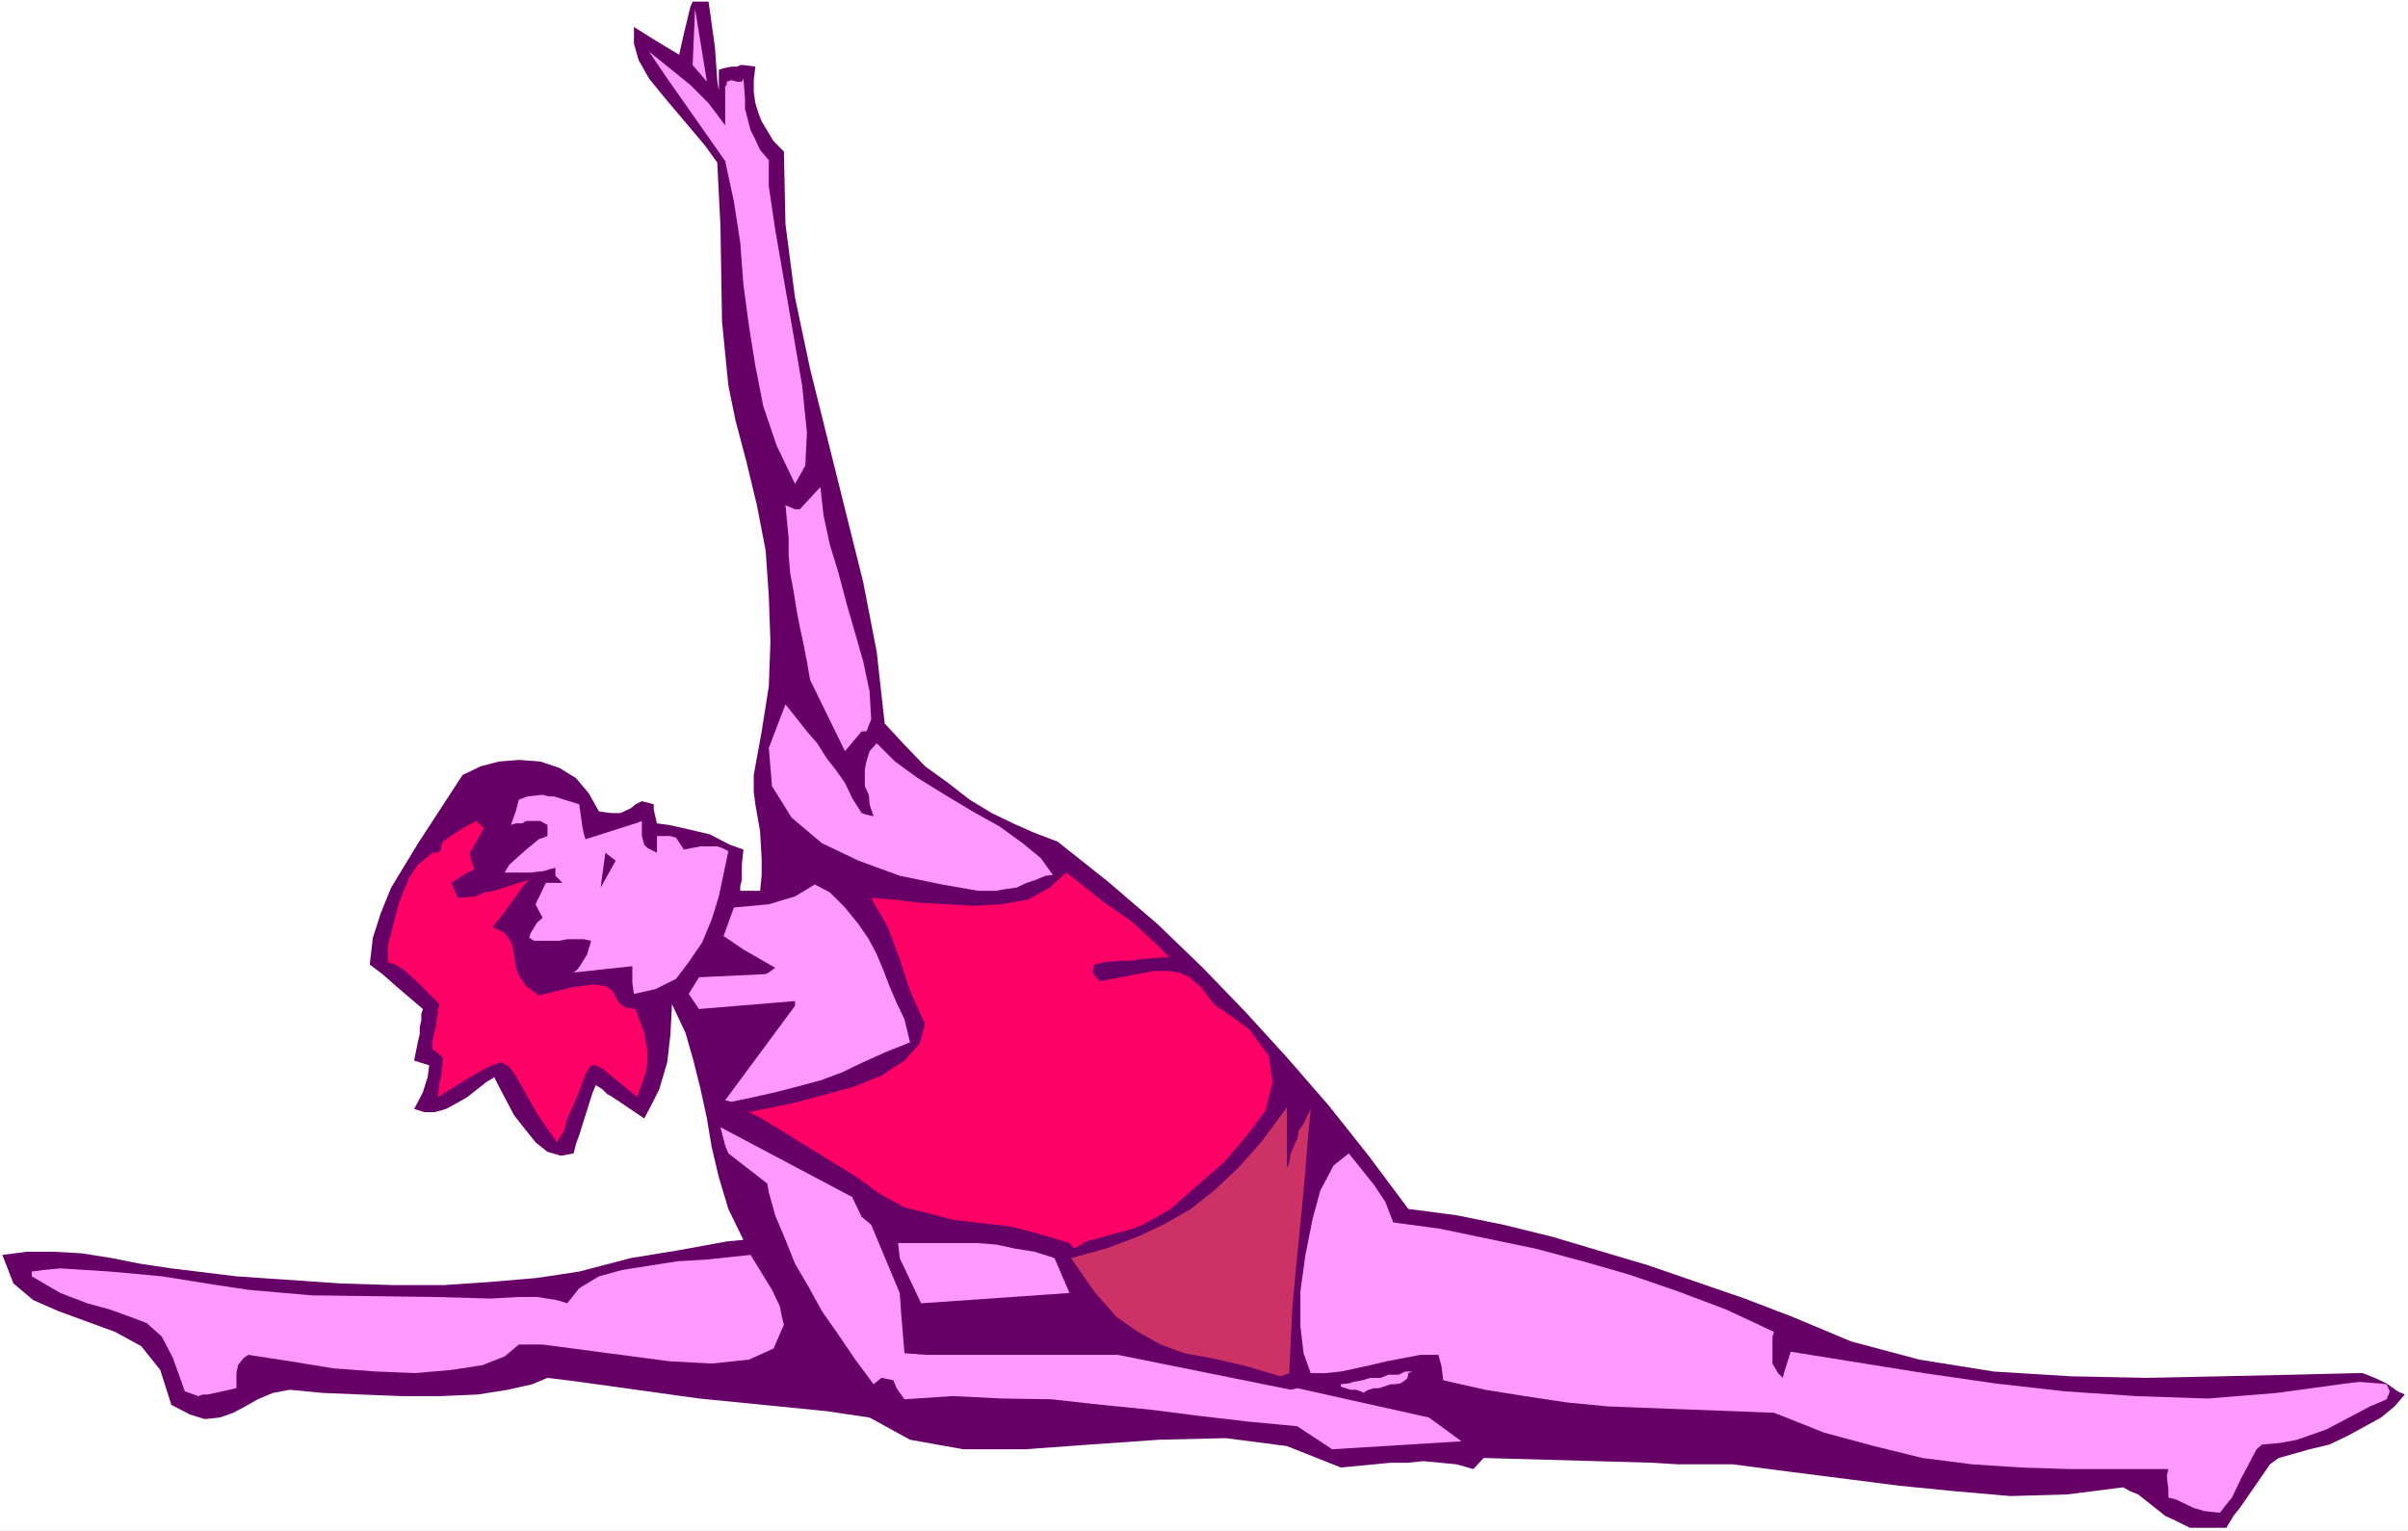
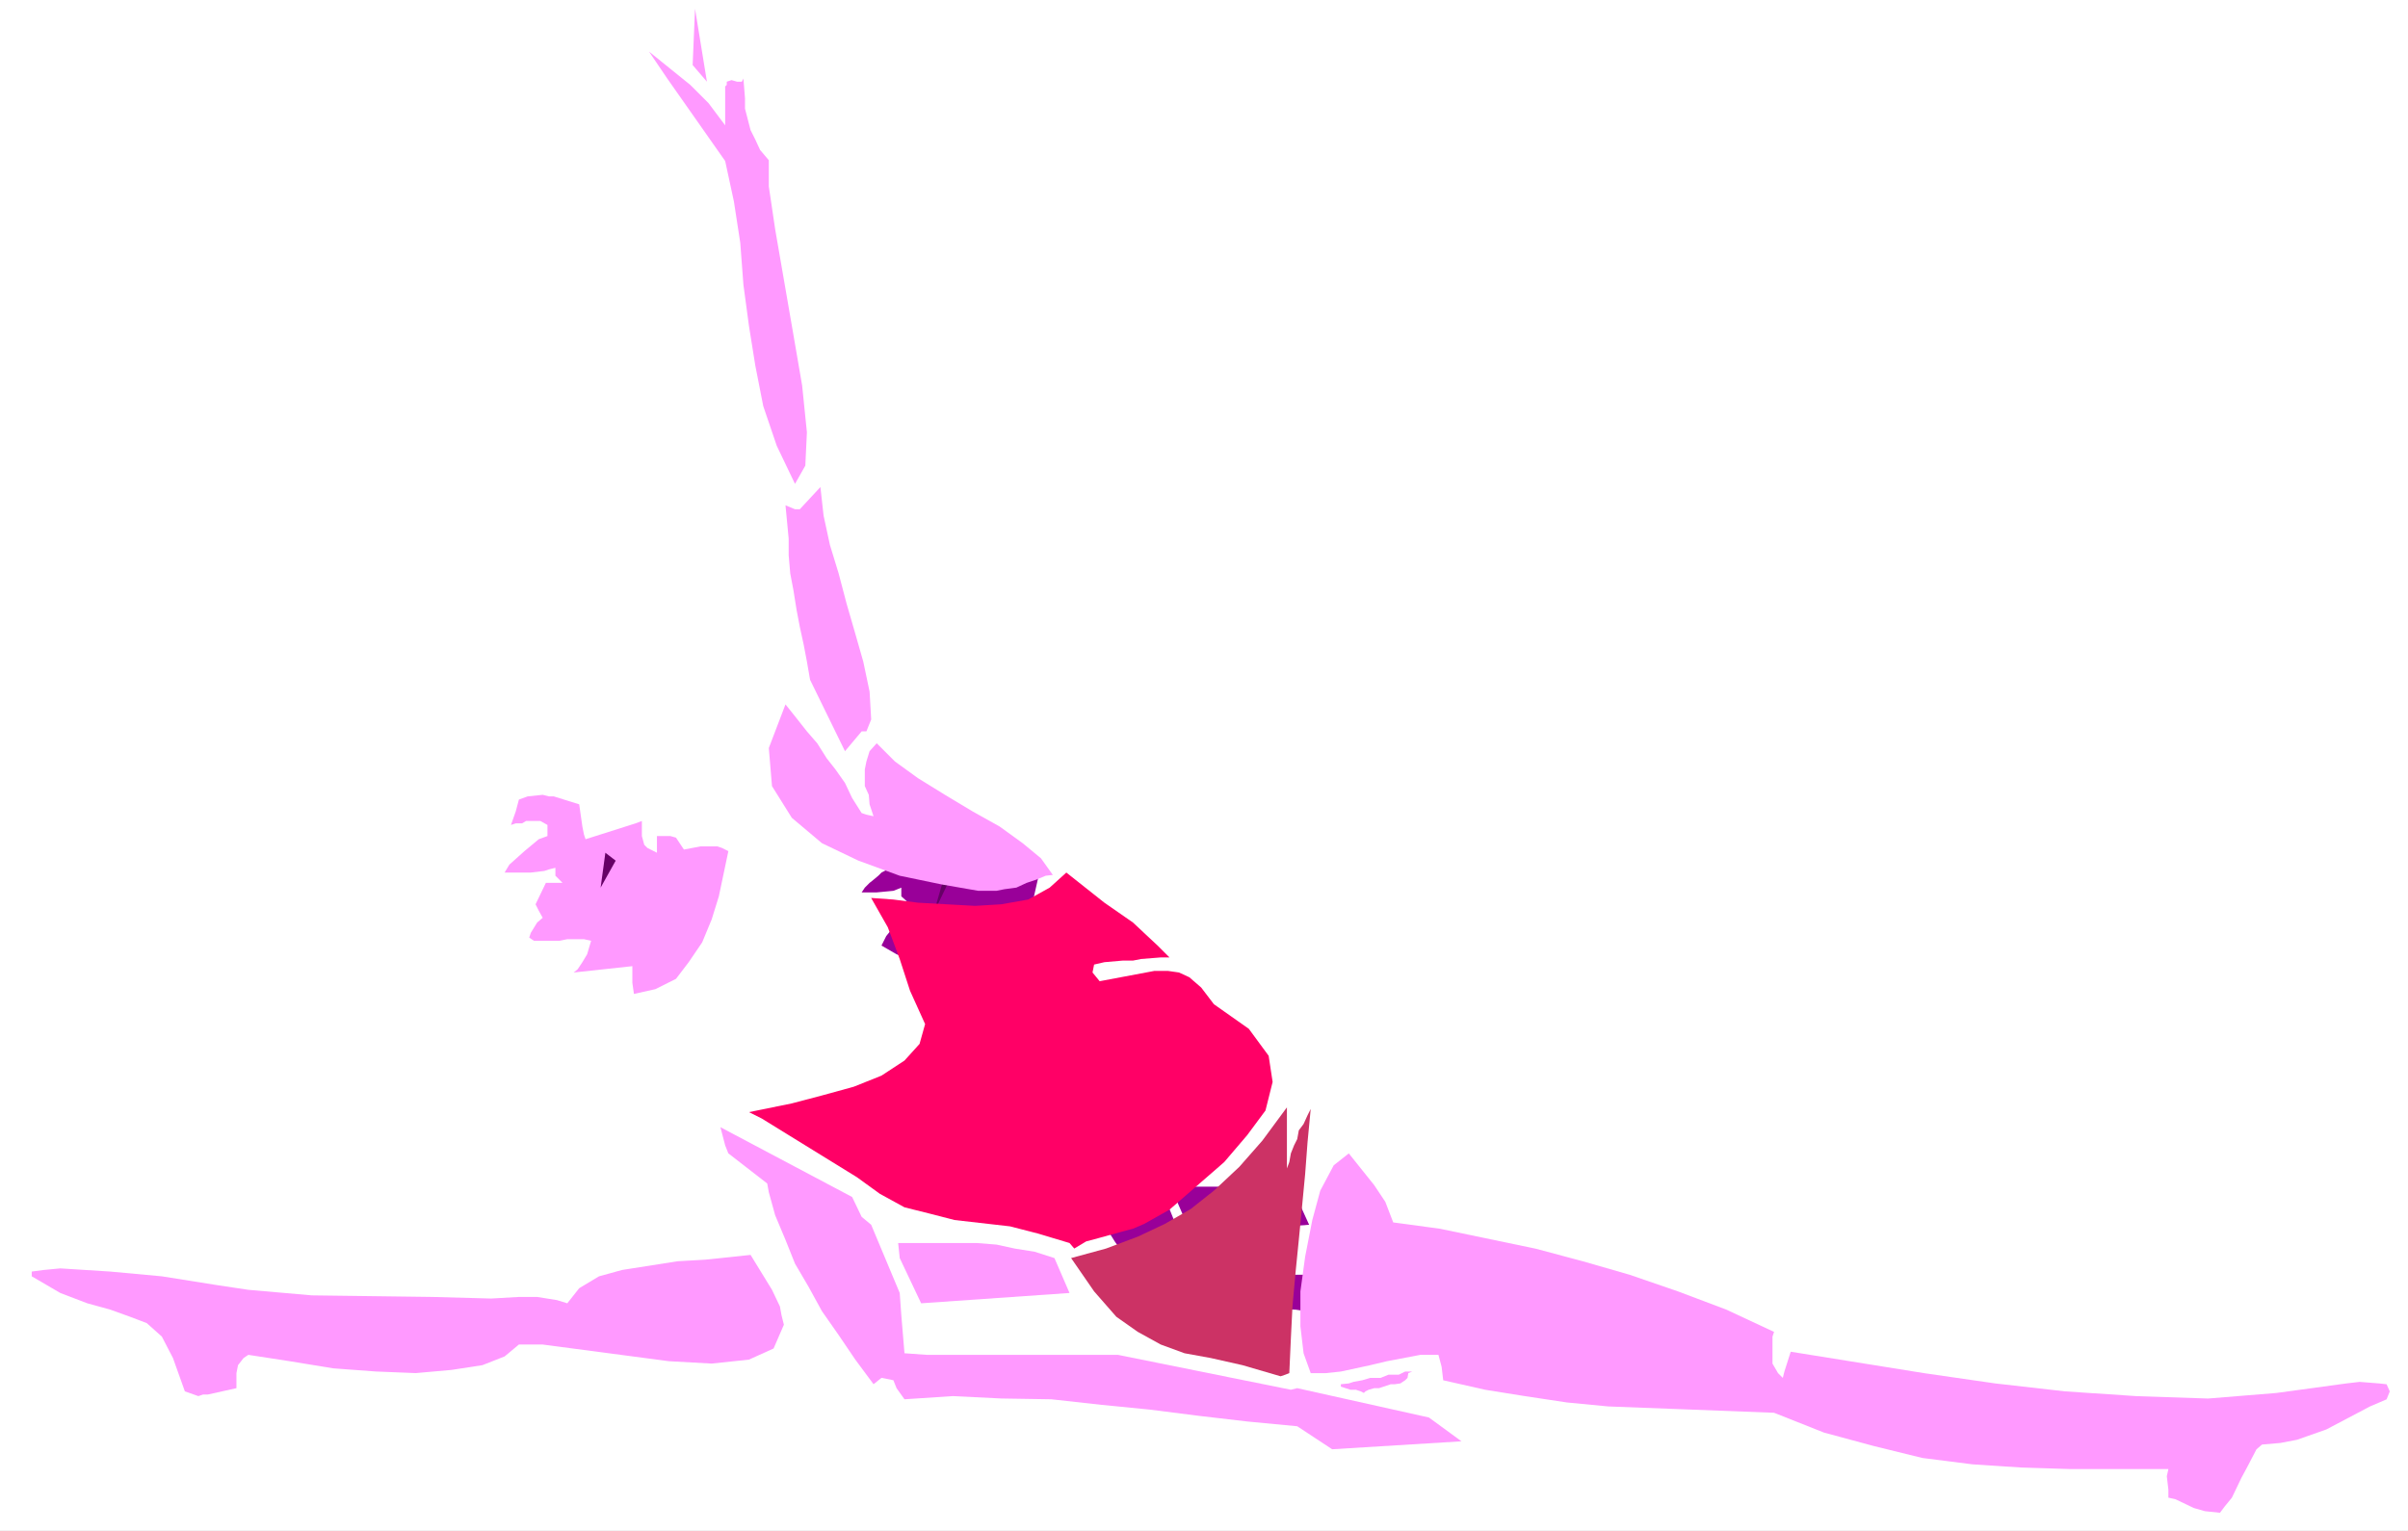
<svg xmlns="http://www.w3.org/2000/svg" xmlns:ns1="http://sodipodi.sourceforge.net/DTD/sodipodi-0.dtd" xmlns:ns2="http://www.inkscape.org/namespaces/inkscape" version="1.0" width="129.766mm" height="82.529mm" id="svg23" ns1:docname="Stretch 76.wmf">
  <rect width="100%" height="100%" fill="#333333" stroke="none" />
  <ns1:namedview id="namedview23" pagecolor="#ffffff" bordercolor="#000000" borderopacity="0.25" ns2:showpageshadow="2" ns2:pageopacity="0.0" ns2:pagecheckerboard="0" ns2:deskcolor="#d1d1d1" ns2:document-units="mm" />
  <defs id="defs1">
    <pattern id="WMFhbasepattern" patternUnits="userSpaceOnUse" width="6" height="6" x="0" y="0" />
  </defs>
  <path style="fill:#ffffff;fill-opacity:1;fill-rule:evenodd;stroke:none" d="M 0,311.921 H 490.455 V 0 H 0 Z" id="path1" />
  <path style="fill:#990099;fill-opacity:1;fill-rule:evenodd;stroke:none" d="m 308.979,275.072 -5.494,-4.202 -8.08,-0.646 -7.757,-0.646 -8.242,-0.97 -7.757,-0.646 -7.757,-1.131 -7.757,-0.323 -8.08,-0.323 -7.918,0.646 -1.616,-1.939 -0.323,-0.97 -1.454,-0.485 -1.616,1.131 -3.07,-3.717 -2.424,-4.202 -2.586,-3.717 -2.424,-3.879 -2.101,-3.879 -1.939,-4.04 -1.454,-3.717 -0.97,-4.04 -0.323,-1.293 -6.141,-4.849 -0.323,-1.293 -0.97,-3.071 21.331,11.152 1.616,3.071 1.778,1.616 4.363,10.828 v 3.717 l 0.646,6.141 3.394,0.323 h 30.866 l 27.795,5.818 1.293,-0.646 21.008,5.01 5.01,4.04 z" id="path2" />
  <path style="fill:#990099;fill-opacity:1;fill-rule:evenodd;stroke:none" d="m 313.988,265.86 -0.646,-0.323 h -0.646 l -0.97,-0.323 h -0.808 l -0.646,-0.323 -0.323,-0.323 h 0.323 1.454 l 0.646,-0.323 1.293,-0.323 1.293,-0.485 h 1.778 l 1.293,-0.323 1.778,-0.323 0.97,-0.323 h 1.131 l -0.485,0.323 -0.323,0.323 -0.323,0.323 -0.646,0.808 h -0.97 l -1.131,0.323 h -0.646 l -0.97,0.323 -1.454,0.323 z" id="path3" />
  <path style="fill:#990099;fill-opacity:1;fill-rule:evenodd;stroke:none" d="m 242.561,251.314 -3.07,-7.111 -0.646,-2.424 h 3.07 3.232 3.07 3.394 3.07 l 3.07,0.808 3.07,0.646 3.394,0.97 2.424,5.333 z" id="path4" />
-   <path style="fill:#990099;fill-opacity:1;fill-rule:evenodd;stroke:none" d="m 211.373,218.506 11.15,-14.869 v -1.131 l -15.19,1.455 -2.262,-2.424 2.262,-2.747 10.504,-0.323 0.323,-0.323 1.293,-0.646 -5.333,-3.071 -3.07,-2.101 1.454,-4.687 5.656,-0.323 4.363,-2.101 3.394,-0.97 2.101,0.97 2.747,2.424 1.939,2.747 1.778,2.263 1.293,2.747 0.97,2.424 1.131,2.424 0.97,2.586 1.293,2.747 1.131,3.717 -4.04,1.616 -3.555,1.778 -3.717,1.293 -3.394,1.455 -3.717,0.97 -3.394,0.97 -3.717,0.808 -3.717,0.97 z" id="path5" />
-   <path style="fill:#990099;fill-opacity:1;fill-rule:evenodd;stroke:none" d="m 196.829,201.536 -0.646,-2.101 h -1.454 l -1.293,0.485 h -0.97 l -1.454,0.323 h -1.293 -0.97 -1.454 l -0.97,-0.323 v -3.879 l -0.97,-0.646 -2.747,-0.97 -3.07,-1.778 0.97,-1.939 1.454,-1.778 -1.131,-1.616 0.808,-2.101 0.97,-1.293 h 2.424 l -1.454,-1.293 v -1.778 l -1.616,0.646 -3.394,0.323 h -3.07 l 0.646,-0.97 0.97,-0.97 0.808,-0.646 0.97,-0.808 0.646,-0.646 3.07,-1.616 v -1.778 l -0.97,-0.323 -1.454,-0.323 h -1.293 l -1.454,0.323 -0.485,0.323 0.162,-1.293 0.323,-0.646 v -0.97 l 0.485,-1.131 1.616,-0.646 h 1.293 1.131 0.97 0.646 l 2.424,0.646 1.616,0.646 v 1.455 l 0.485,1.293 0.323,1.616 0.323,1.455 3.394,-1.455 1.293,-0.162 3.07,-1.455 1.293,-0.323 v 2.747 l 0.323,0.646 v 0.646 l 0.485,0.808 1.616,0.97 v -3.071 h 1.293 1.778 l 0.97,2.263 h 6.464 0.97 l -1.616,7.111 -0.97,3.717 -1.454,4.202 -1.939,3.071 -2.424,2.586 -3.07,1.778 z" id="path6" />
+   <path style="fill:#990099;fill-opacity:1;fill-rule:evenodd;stroke:none" d="m 196.829,201.536 -0.646,-2.101 h -1.454 l -1.293,0.485 h -0.97 l -1.454,0.323 h -1.293 -0.97 -1.454 l -0.97,-0.323 v -3.879 l -0.97,-0.646 -2.747,-0.97 -3.07,-1.778 0.97,-1.939 1.454,-1.778 -1.131,-1.616 0.808,-2.101 0.97,-1.293 h 2.424 l -1.454,-1.293 v -1.778 l -1.616,0.646 -3.394,0.323 h -3.07 l 0.646,-0.97 0.97,-0.97 0.808,-0.646 0.97,-0.808 0.646,-0.646 3.07,-1.616 v -1.778 l -0.97,-0.323 -1.454,-0.323 h -1.293 l -1.454,0.323 -0.485,0.323 0.162,-1.293 0.323,-0.646 v -0.97 l 0.485,-1.131 1.616,-0.646 h 1.293 1.131 0.97 0.646 l 2.424,0.646 1.616,0.646 v 1.455 l 0.485,1.293 0.323,1.616 0.323,1.455 3.394,-1.455 1.293,-0.162 3.07,-1.455 1.293,-0.323 v 2.747 l 0.323,0.646 l 0.485,0.808 1.616,0.97 v -3.071 h 1.293 1.778 l 0.97,2.263 h 6.464 0.97 l -1.616,7.111 -0.97,3.717 -1.454,4.202 -1.939,3.071 -2.424,2.586 -3.07,1.778 z" id="path6" />
  <path style="fill:#660066;fill-opacity:1;fill-rule:evenodd;stroke:none" d="m 190.688,184.243 1.454,-5.01 0.97,0.646 -2.101,4.364 z" id="path7" />
-   <path style="fill:#660066;fill-opacity:1;fill-rule:evenodd;stroke:none" d="m 446.015,311.274 -2.586,-1.293 -2.424,-1.131 -5.494,-4.364 -1.616,-0.646 -1.454,-0.808 -11.474,1.455 -11.474,0.323 -11.15,-0.97 -11.474,-1.131 -22.786,-2.909 -11.15,-1.455 h -11.15 l -5.171,-0.323 -34.421,-0.97 -2.101,2.263 -3.394,-0.97 -6.787,-0.646 -3.232,0.323 h -3.394 l -10.181,0.97 -10.989,-4.364 -12.443,-1.616 -13.574,0.323 -13.898,0.97 -13.413,0.97 h -12.605 l -10.827,-1.939 -8.242,-4.525 -8.726,-1.293 -26.018,-2.586 -24.402,-3.394 -6.464,-0.808 -3.07,1.293 -5.01,1.131 -6.141,0.97 -7.434,0.323 h -8.08 l -8.242,-0.323 -7.757,-0.323 -6.787,-0.646 -3.394,0.646 -3.07,1.293 -2.586,1.455 -2.424,1.293 -2.747,0.97 -3.07,0.323 -3.07,-0.97 -3.717,-1.939 -2.262,-7.111 -3.878,-4.849 -5.333,-2.909 -11.474,-4.202 -5.171,-2.263 -4.04,-3.394 -2.262,-5.818 5.01,-0.646 h 5.494 l 5.656,0.323 6.141,0.97 5.656,1.131 6.464,0.97 13.251,1.616 21.331,1.455 10.504,0.323 h 10.504 l 9.534,-0.646 9.373,-0.808 8.565,-1.293 10.504,-2.747 9.858,-1.616 9.696,-1.778 3.394,-0.323 -3.07,-6.303 -1.939,-6.465 -1.454,-6.141 -0.97,-5.818 -1.293,-5.98 -1.454,-5.818 -1.616,-5.657 -2.747,-5.818 -0.323,6.141 -0.646,5.657 -1.616,5.495 -1.454,2.909 -1.616,3.071 -6.464,-4.364 -1.131,-0.646 -0.97,-0.97 -1.293,-0.808 -0.646,1.455 -2.747,8.727 -0.646,1.778 -0.485,1.939 -2.586,0.485 -2.747,-0.808 -2.424,-1.939 -1.939,-2.424 -2.424,-3.071 -3.07,-5.818 -0.97,-1.939 -1.616,0.97 -3.878,3.071 -2.262,1.293 -2.101,1.131 -2.262,0.646 h -2.101 l -2.101,-0.646 1.778,-3.394 0.646,-2.101 0.323,-0.97 0.323,-2.424 -3.07,-0.97 0.808,-4.04 0.323,-1.293 V 209.294 l 0.323,-1.455 v -1.293 l 0.323,-0.97 -5.494,-4.687 -2.747,-2.424 -2.586,-1.939 0.646,-5.495 1.616,-5.01 2.101,-5.172 5.494,-9.051 9.05,-13.899 3.717,-1.778 3.717,-0.97 4.04,-0.323 4.363,0.323 3.878,1.293 3.394,2.101 2.586,3.071 2.101,3.717 2.424,0.323 h 0.97 0.97 l 2.101,-0.97 0.97,-0.808 1.293,-0.646 2.424,0.646 v 1.131 l 0.646,2.747 2.424,0.323 4.363,0.97 4.04,0.97 4.04,2.101 2.747,0.97 -0.323,3.071 v 3.071 l -0.323,1.293 v 0.97 h 4.04 l 0.323,-3.232 v -3.071 l -0.323,-5.818 -0.97,-5.495 -0.323,-2.586 v -3.394 l 1.616,-8.889 1.454,-9.212 0.323,-9.051 -0.323,-9.212 -0.646,-9.374 -1.778,-9.212 -2.101,-8.727 -2.262,-8.566 -1.454,-7.111 -0.646,-6.465 -0.646,-6.626 -0.323,-19.394 -0.646,-12.929 -2.424,-3.394 -8.726,-10.343 -2.747,-3.394 -2.101,-3.717 -0.97,-3.394 V 5.495 l 4.363,2.747 4.848,2.909 0.97,-4.364 0.323,-1.293 0.97,-4.04 0.485,-1.131 h 3.232 l 1.293,9.212 0.485,6.788 0.323,2.101 v -4.202 l 0.97,-0.323 1.616,-0.323 h 1.131 l 0.646,-0.323 h 0.646 l 2.424,0.323 -0.323,2.747 v 2.424 l 0.323,2.263 0.646,2.101 0.646,1.616 2.424,4.04 2.101,2.101 0.323,14.869 1.939,14.869 3.07,14.546 10.827,43.475 2.747,14.222 1.616,14.546 4.04,4.364 4.202,4.364 4.686,3.394 4.363,3.394 4.525,2.747 4.363,2.101 4.363,1.939 4.686,1.778 10.181,8.081 10.181,8.727 9.211,8.889 8.726,9.051 8.403,9.212 8.565,9.859 8.08,10.182 8.08,10.828 9.858,1.293 9.534,1.939 9.858,2.424 19.554,5.818 19.715,6.788 9.696,3.717 11.958,5.01 13.898,3.717 15.19,2.424 15.675,0.97 15.514,0.323 15.19,-0.323 14.544,-0.323 12.928,-0.323 h 1.293 l 2.424,0.97 2.424,1.131 2.262,1.616 1.454,0.646 -2.101,2.424 -2.747,2.263 -6.787,3.717 -3.717,1.778 -4.04,0.97 -6.302,1.778 -1.778,1.293 -6.141,8.889 -1.293,1.616 -1.454,2.424 z" id="path8" />
  <path style="fill:#ff99ff;fill-opacity:1;fill-rule:evenodd;stroke:none" d="m 441.652,305.133 v -1.616 l -0.323,-2.747 0.323,-1.455 h -19.877 l -10.181,-0.323 -9.858,-0.646 -10.181,-1.293 -9.858,-2.424 -10.181,-2.747 -10.181,-4.04 -8.403,-0.323 -8.403,-0.323 -16.968,-0.646 -8.403,-0.808 -8.565,-1.293 -8.08,-1.293 -8.565,-1.939 -0.323,-2.747 -0.646,-2.424 h -3.717 l -6.787,1.293 -3.394,0.808 -5.979,1.293 -3.07,0.323 h -3.07 l -1.454,-4.04 -0.646,-5.495 v -7.111 l 0.97,-7.111 1.454,-7.434 1.616,-5.98 2.747,-5.172 3.07,-2.424 5.171,6.465 2.262,3.394 1.616,4.202 9.534,1.293 19.392,4.04 9.696,2.586 9.534,2.747 9.858,3.394 9.858,3.717 9.696,4.525 -0.323,0.97 v 1.293 1.455 1.293 1.455 l 1.131,1.939 0.97,0.97 0.323,-1.293 1.293,-4.04 27.149,4.364 14.544,2.101 14.221,1.616 14.544,0.97 14.544,0.485 13.898,-1.131 14.221,-1.939 2.747,-0.323 4.04,0.323 1.454,0.162 0.646,1.455 -0.646,1.616 -3.394,1.455 -8.888,4.687 -5.979,2.101 -3.394,0.646 -3.717,0.323 -1.131,0.97 -1.939,3.717 -1.131,2.101 -1.939,4.04 -1.454,1.778 -0.97,1.293 -3.07,-0.323 -2.262,-0.646 -3.717,-1.778 z" id="path9" />
  <path style="fill:#ff99ff;fill-opacity:1;fill-rule:evenodd;stroke:none" d="m 271.326,295.274 -7.11,-4.687 -10.181,-0.97 -9.696,-1.131 -10.181,-1.293 -9.858,-0.97 -10.181,-1.131 -10.181,-0.162 -9.858,-0.485 -9.858,0.646 -1.616,-2.263 -0.646,-1.616 -2.424,-0.485 -1.616,1.293 -3.717,-5.01 -3.394,-5.01 -3.394,-4.849 -2.747,-5.01 -2.747,-4.687 -1.939,-4.849 -2.101,-5.01 -1.293,-4.687 -0.323,-1.778 -7.918,-6.141 -0.646,-1.616 -0.97,-3.717 26.826,14.222 1.939,4.04 1.939,1.616 5.818,13.899 0.323,4.525 0.646,7.758 4.525,0.323 h 38.946 l 35.229,7.111 1.293,-0.323 26.826,5.98 6.626,4.849 z" id="path10" />
  <path style="fill:#ff99ff;fill-opacity:1;fill-rule:evenodd;stroke:none" d="m 40.4,284.446 -2.747,-0.97 -2.424,-6.788 -2.262,-4.364 -3.07,-2.747 -3.394,-1.293 -4.04,-1.455 -4.686,-1.293 -5.494,-2.101 -5.818,-3.394 v -0.97 l 2.424,-0.323 3.394,-0.323 10.181,0.646 10.504,0.97 11.15,1.778 6.464,0.97 12.928,1.131 24.563,0.323 11.958,0.323 5.656,-0.323 h 3.717 l 4.04,0.646 2.101,0.646 2.424,-3.071 4.04,-2.424 4.686,-1.293 11.312,-1.778 5.656,-0.323 9.211,-0.97 4.363,7.111 1.616,3.394 0.323,1.778 0.485,1.939 -2.101,4.849 -5.01,2.263 -7.595,0.808 -8.726,-0.485 -25.694,-3.394 h -4.848 l -2.909,2.424 -4.525,1.778 -6.302,0.97 -7.272,0.646 -8.08,-0.323 -8.726,-0.646 -8.888,-1.455 -8.403,-1.293 -0.97,0.646 -1.131,1.455 -0.323,1.616 v 0.97 0.808 1.293 l -5.818,1.293 h -0.97 z" id="path11" />
  <path style="fill:#ff99ff;fill-opacity:1;fill-rule:evenodd;stroke:none" d="m 277.79,283.799 -0.646,-0.323 -0.97,-0.323 h -1.131 l -0.97,-0.323 -0.97,-0.323 v -0.485 l 1.616,-0.162 0.97,-0.323 1.778,-0.323 1.616,-0.485 h 2.101 l 1.616,-0.646 h 2.101 l 1.293,-0.646 h 1.454 l -0.808,0.323 -0.162,0.97 -0.485,0.485 -0.97,0.646 -1.131,0.162 h -0.808 l -1.454,0.485 -0.97,0.323 h -0.97 l -1.131,0.323 -0.646,0.323 z" id="path12" />
  <path style="fill:#cc3265;fill-opacity:1;fill-rule:evenodd;stroke:none" d="m 260.822,280.405 -7.757,-2.263 -6.464,-1.455 -5.333,-0.97 -4.848,-1.778 -4.686,-2.586 -4.363,-3.071 -4.525,-5.172 -4.686,-6.788 7.11,-1.939 6.464,-2.424 5.494,-2.586 5.333,-3.071 4.686,-3.717 5.171,-4.849 4.686,-5.333 5.01,-6.788 v 1.616 1.455 1.616 1.778 1.293 1.616 1.778 1.293 l 0.485,-1.293 0.323,-1.778 0.646,-1.616 0.646,-1.293 0.323,-1.778 0.97,-1.293 0.808,-1.778 0.646,-1.293 -0.646,6.788 -0.485,6.465 -0.646,6.788 -0.646,6.626 -0.646,6.465 -0.646,7.111 -0.323,6.465 -0.323,7.111 -0.808,0.323 z" id="path13" />
  <path style="fill:#ff99ff;fill-opacity:1;fill-rule:evenodd;stroke:none" d="m 187.617,265.537 -4.363,-9.212 -0.323,-3.071 h 3.717 4.04 4.04 4.202 l 4.04,0.323 3.717,0.808 4.04,0.646 4.04,1.293 3.07,7.111 z" id="path14" />
  <path style="fill:#ff0066;fill-opacity:1;fill-rule:evenodd;stroke:none" d="m 217.837,253.254 -6.464,-1.939 -5.656,-1.455 -11.312,-1.293 -5.01,-1.293 -5.171,-1.293 -5.01,-2.747 -4.686,-3.394 -19.392,-11.96 -2.586,-1.293 8.726,-1.778 6.141,-1.616 6.464,-1.778 5.656,-2.263 4.686,-3.071 3.07,-3.394 1.131,-4.04 -3.07,-6.788 -2.101,-6.465 -2.424,-6.465 -3.394,-5.98 4.525,0.323 5.01,0.646 11.635,0.646 5.333,-0.323 5.494,-0.97 4.363,-2.424 3.394,-3.071 7.757,6.141 5.818,4.04 2.586,2.424 2.424,2.263 2.424,2.424 h -1.778 l -4.04,0.323 -1.616,0.323 h -2.101 l -3.717,0.323 -2.101,0.485 -0.323,1.616 1.454,1.778 11.15,-2.101 h 2.747 l 2.262,0.323 2.101,0.97 2.424,2.101 2.586,3.394 7.11,5.01 4.04,5.495 0.808,5.333 -1.454,5.818 -3.717,5.01 -4.686,5.495 -11.15,9.697 -5.171,2.909 -2.262,0.97 -2.424,0.646 -4.686,1.293 -2.424,0.646 -2.424,1.455 z" id="path15" />
-   <path style="fill:#ff0066;fill-opacity:1;fill-rule:evenodd;stroke:none" d="m 113.443,232.728 -4.04,-5.818 -4.363,-7.758 -1.293,-1.778 -1.616,-0.97 -2.747,0.97 -4.202,2.424 -5.979,3.717 0.323,-3.071 0.323,-0.97 0.323,-3.394 v -0.646 l -1.293,-1.131 -0.808,-0.485 v -1.455 l 0.485,-2.424 0.323,-0.97 v -1.131 l 0.323,-1.293 v -0.97 l 0.323,-0.97 -5.171,-5.172 -2.262,-1.939 -1.454,-0.97 -1.616,-0.485 v -3.394 l 0.323,-1.293 1.939,-7.434 2.101,-5.172 1.778,-2.586 2.909,-2.424 h 1.131 l 0.646,-0.646 v -0.646 l 0.323,-0.97 2.101,-1.455 2.586,-1.616 2.101,-1.131 1.616,1.455 -2.262,4.04 -0.646,0.97 0.323,1.616 0.646,1.778 -1.454,0.646 -3.232,2.101 1.293,3.071 3.717,-0.323 1.616,-0.808 2.101,-0.323 5.01,-1.616 2.101,-0.646 -0.97,0.97 -4.686,6.465 -1.131,1.293 -0.646,0.97 2.424,1.131 0.97,1.293 0.646,1.293 0.646,4.202 0.646,1.939 1.454,2.101 2.586,1.939 6.464,-1.616 4.525,-0.646 2.586,0.323 1.454,0.97 1.293,2.424 1.293,0.97 2.101,0.323 1.778,4.849 0.646,3.879 v 1.778 l -0.323,2.424 -1.778,5.01 -1.939,-1.616 -5.171,-4.202 -1.293,-0.646 h -0.97 l -1.131,1.778 -1.616,4.364 -2.101,4.687 -0.646,2.424 z" id="path16" />
-   <path style="fill:#ff99ff;fill-opacity:1;fill-rule:evenodd;stroke:none" d="m 147.702,224.163 14.221,-19.232 v -0.97 l -19.554,1.616 -2.101,-3.071 2.101,-3.394 13.574,-0.646 0.646,-0.323 1.293,-0.97 -6.464,-3.717 -4.04,-2.747 2.101,-5.818 7.11,-0.646 5.333,-1.616 4.04,-2.424 3.07,1.616 3.07,3.071 2.747,3.394 2.101,3.071 1.616,3.071 1.293,3.071 1.293,3.394 1.454,3.394 1.616,3.394 1.131,4.687 -4.848,1.939 -4.686,2.101 -4.363,2.101 -4.363,1.616 -4.848,1.293 -4.363,1.131 -4.363,0.97 -4.525,0.97 z" id="path17" />
  <path style="fill:#ff99ff;fill-opacity:1;fill-rule:evenodd;stroke:none" d="m 129.118,202.506 -0.323,-2.263 v -3.394 l -11.958,1.293 0.808,-0.646 0.97,-1.455 0.97,-1.616 0.808,-2.747 -1.454,-0.323 h -3.394 l -1.616,0.323 h -2.101 -1.778 -1.293 l -0.97,-0.646 0.323,-0.97 1.293,-2.101 1.131,-0.97 -0.808,-1.455 -0.646,-1.293 2.101,-4.364 h 3.394 l -1.454,-1.455 v -1.616 l -1.293,0.323 -0.97,0.323 -2.747,0.323 h -1.778 -3.555 l 0.97,-1.616 3.07,-2.747 2.909,-2.424 1.778,-0.646 v -2.263 l -1.454,-0.808 h -1.616 -1.293 l -0.808,0.485 h -1.293 l -0.97,0.323 0.97,-2.747 0.646,-2.424 1.778,-0.646 3.07,-0.323 1.293,0.323 h 0.97 l 5.171,1.616 0.646,4.525 0.323,1.616 0.323,0.97 10.181,-3.232 1.293,-0.485 v 3.071 l 0.485,1.778 0.646,0.646 1.939,0.97 v -3.394 h 2.747 l 1.131,0.323 1.616,2.424 3.394,-0.646 h 1.293 0.97 1.131 l 0.97,0.323 1.293,0.646 -1.939,9.212 -1.454,4.687 -1.939,4.687 -2.747,4.04 -2.586,3.394 -4.202,2.101 z" id="path18" />
  <path style="fill:#ff99ff;fill-opacity:1;fill-rule:evenodd;stroke:none" d="m 199.253,181.496 -7.434,-1.293 -8.565,-1.778 -8.403,-3.071 -7.434,-3.556 -6.141,-5.172 -4.04,-6.465 -0.646,-7.758 3.394,-8.889 1.939,2.424 2.424,3.071 2.101,2.424 1.939,3.071 1.778,2.263 1.939,2.747 1.454,3.071 1.939,3.071 0.97,0.323 1.454,0.323 -0.808,-2.424 -0.162,-1.939 -0.808,-1.778 v -1.616 -1.778 l 0.323,-1.616 0.646,-2.101 1.454,-1.616 3.717,3.717 4.686,3.394 5.494,3.394 5.656,3.394 5.494,3.071 4.686,3.394 3.717,3.071 2.424,3.394 -1.454,0.162 -1.939,0.808 -1.939,0.646 -2.101,0.97 -2.424,0.323 -1.616,0.323 h -2.101 z" id="path19" />
  <path style="fill:#660066;fill-opacity:1;fill-rule:evenodd;stroke:none" d="m 123.301,173.738 2.101,1.616 -3.07,5.495 z" id="path20" />
  <path style="fill:#ff99ff;fill-opacity:1;fill-rule:evenodd;stroke:none" d="m 172.104,153.051 -7.11,-14.546 -0.646,-3.717 -0.646,-3.394 -0.808,-3.717 -0.646,-3.394 -0.646,-4.04 -0.646,-3.394 -0.323,-3.717 v -3.394 l -0.646,-6.788 1.939,0.808 h 0.97 l 4.202,-4.525 0.646,5.818 1.293,5.98 1.778,5.818 1.616,6.141 1.778,6.141 1.616,5.657 1.293,6.141 0.323,5.657 -0.97,2.424 h -0.97 z" id="path21" />
  <path style="fill:#ff99ff;fill-opacity:1;fill-rule:evenodd;stroke:none" d="m 161.923,98.586 -3.717,-7.758 -2.747,-8.081 -1.616,-8.242 -1.293,-8.081 -1.131,-8.404 -0.646,-8.566 -1.293,-8.404 -1.778,-8.242 -11.797,-16.808 -3.717,-5.495 8.403,6.788 3.717,3.717 3.394,4.525 v -2.747 -5.172 l 0.323,-0.323 V 16.647 l 0.97,-0.323 1.131,0.323 h 0.323 0.646 l 0.323,-0.646 0.323,4.04 v 2.101 l 1.131,4.364 0.97,1.939 0.97,2.101 1.778,2.101 v 5.333 l 1.293,8.727 3.717,21.495 1.778,10.343 0.97,9.535 -0.323,6.788 z" id="path22" />
  <path style="fill:#ff99ff;fill-opacity:1;fill-rule:evenodd;stroke:none" d="m 143.985,16.647 -2.909,-3.394 0.485,-11.475 z" id="path23" />
</svg>